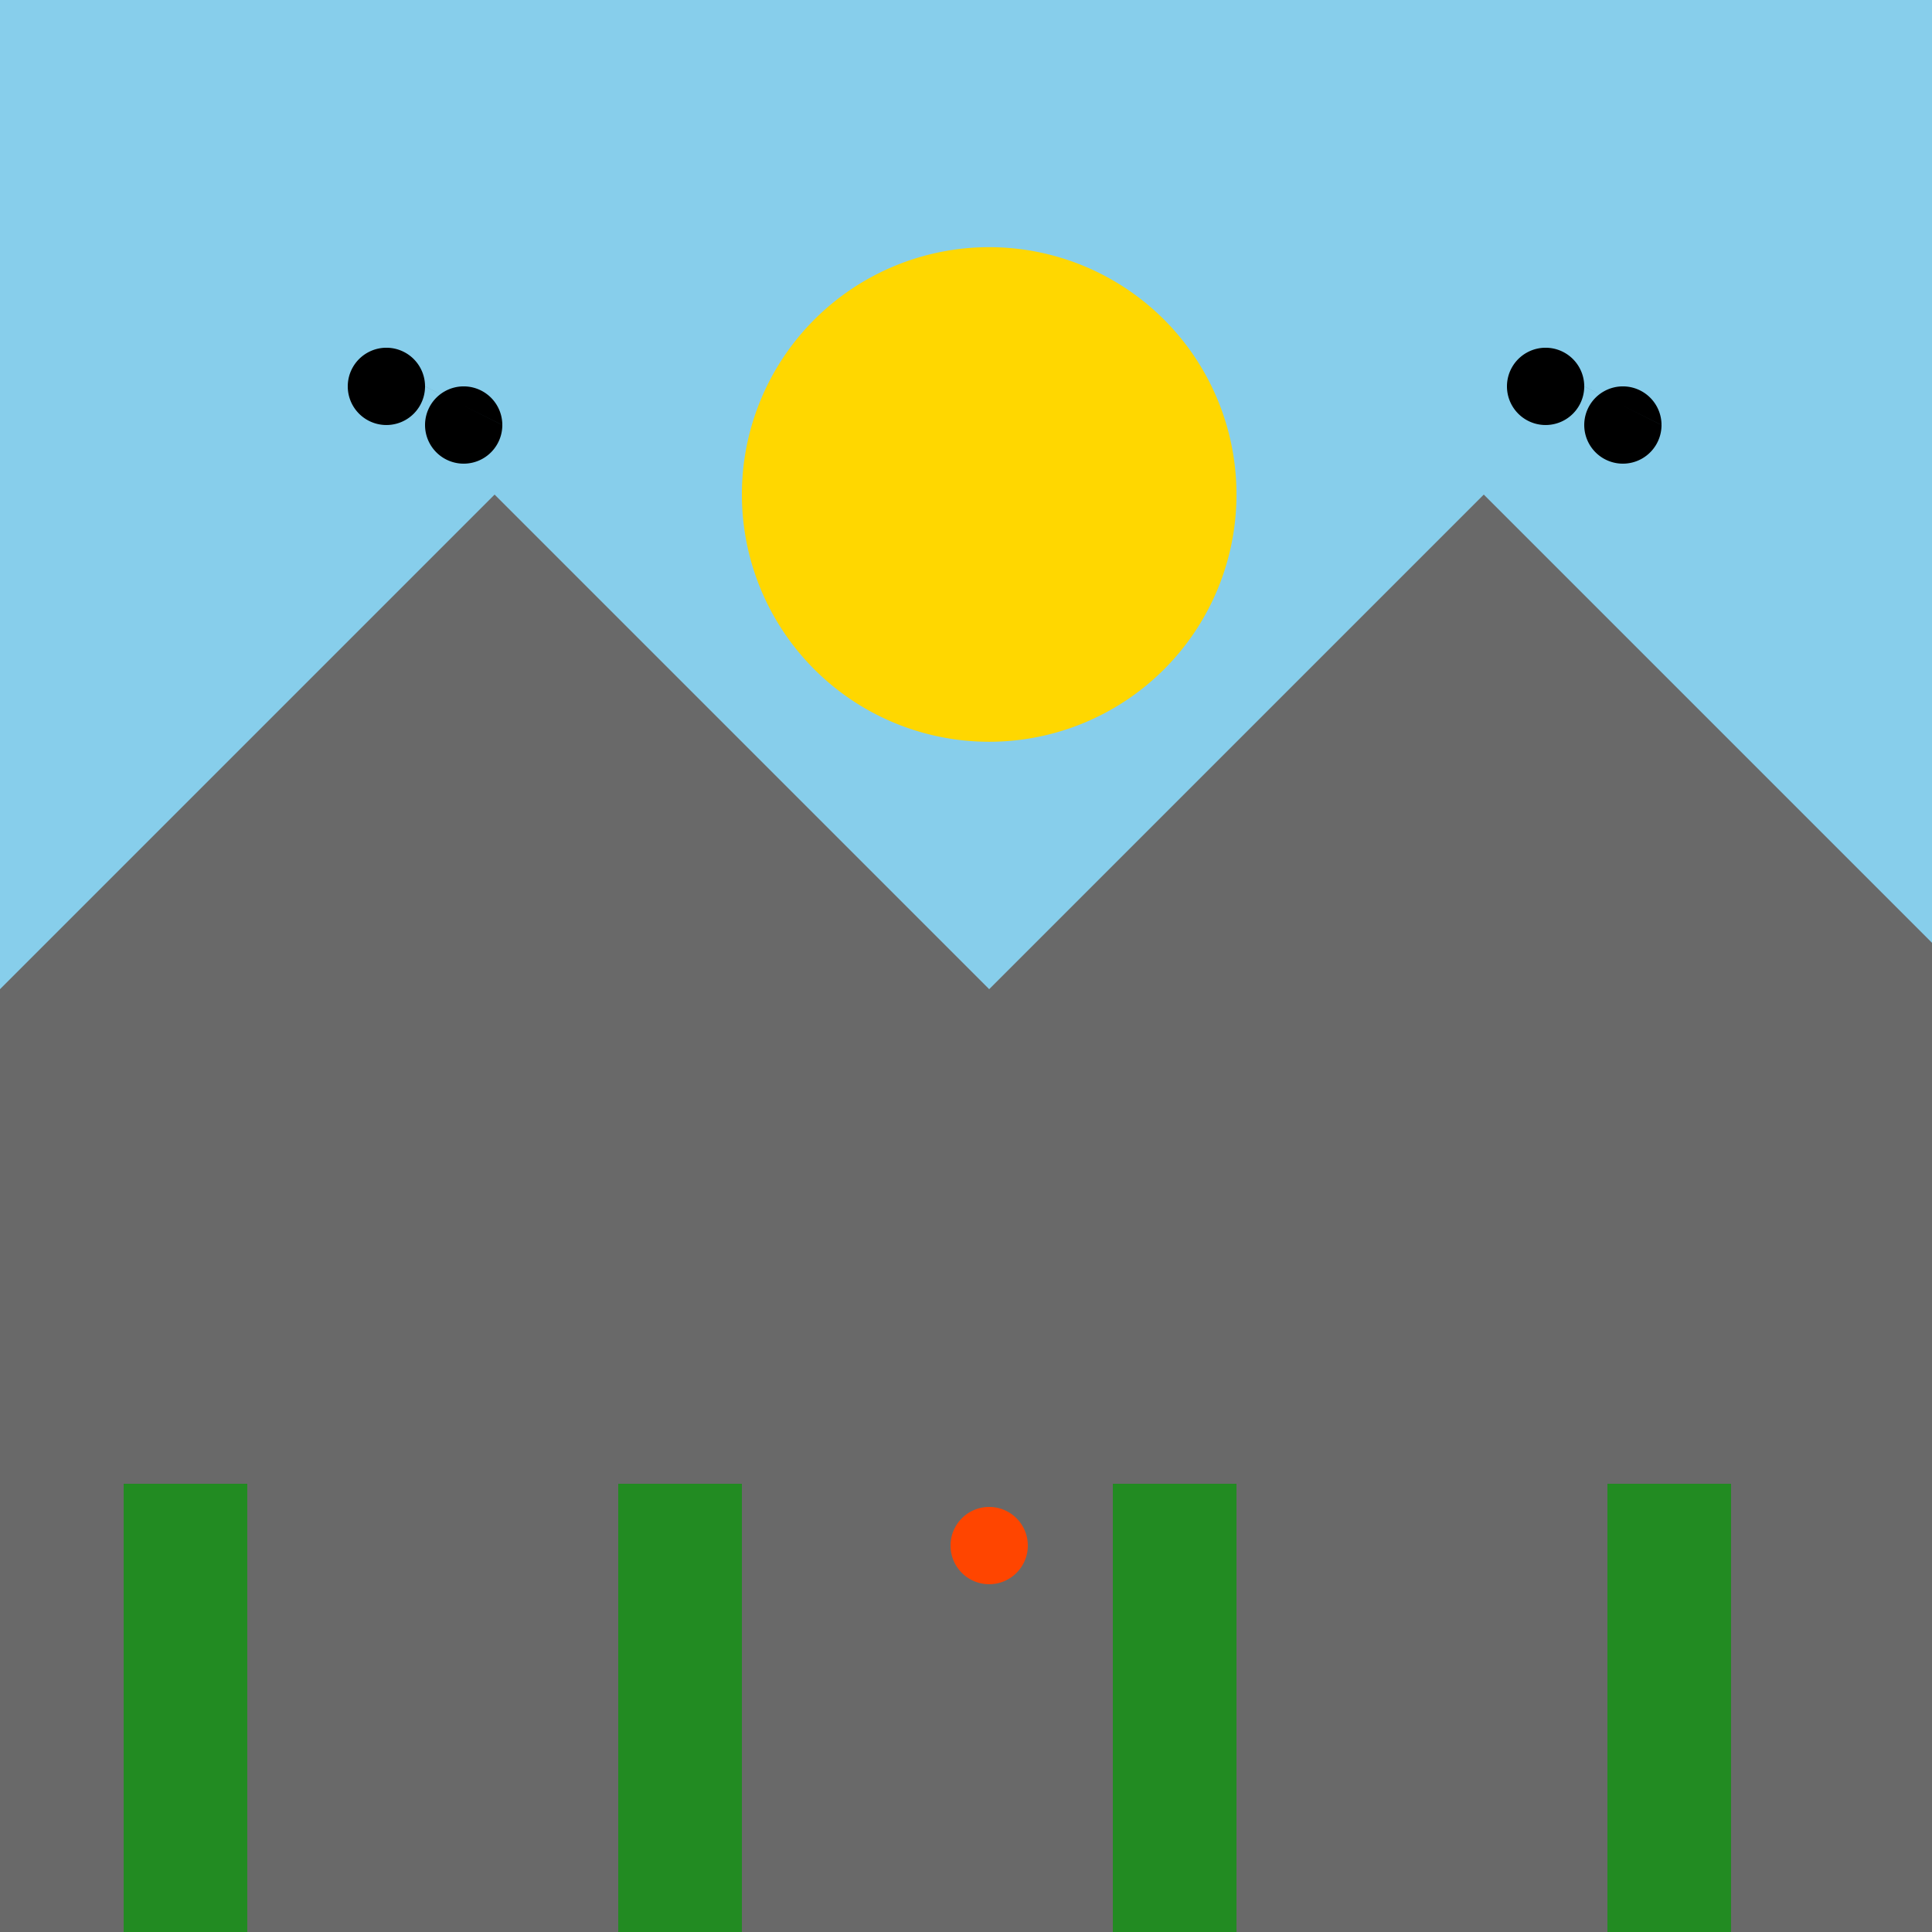
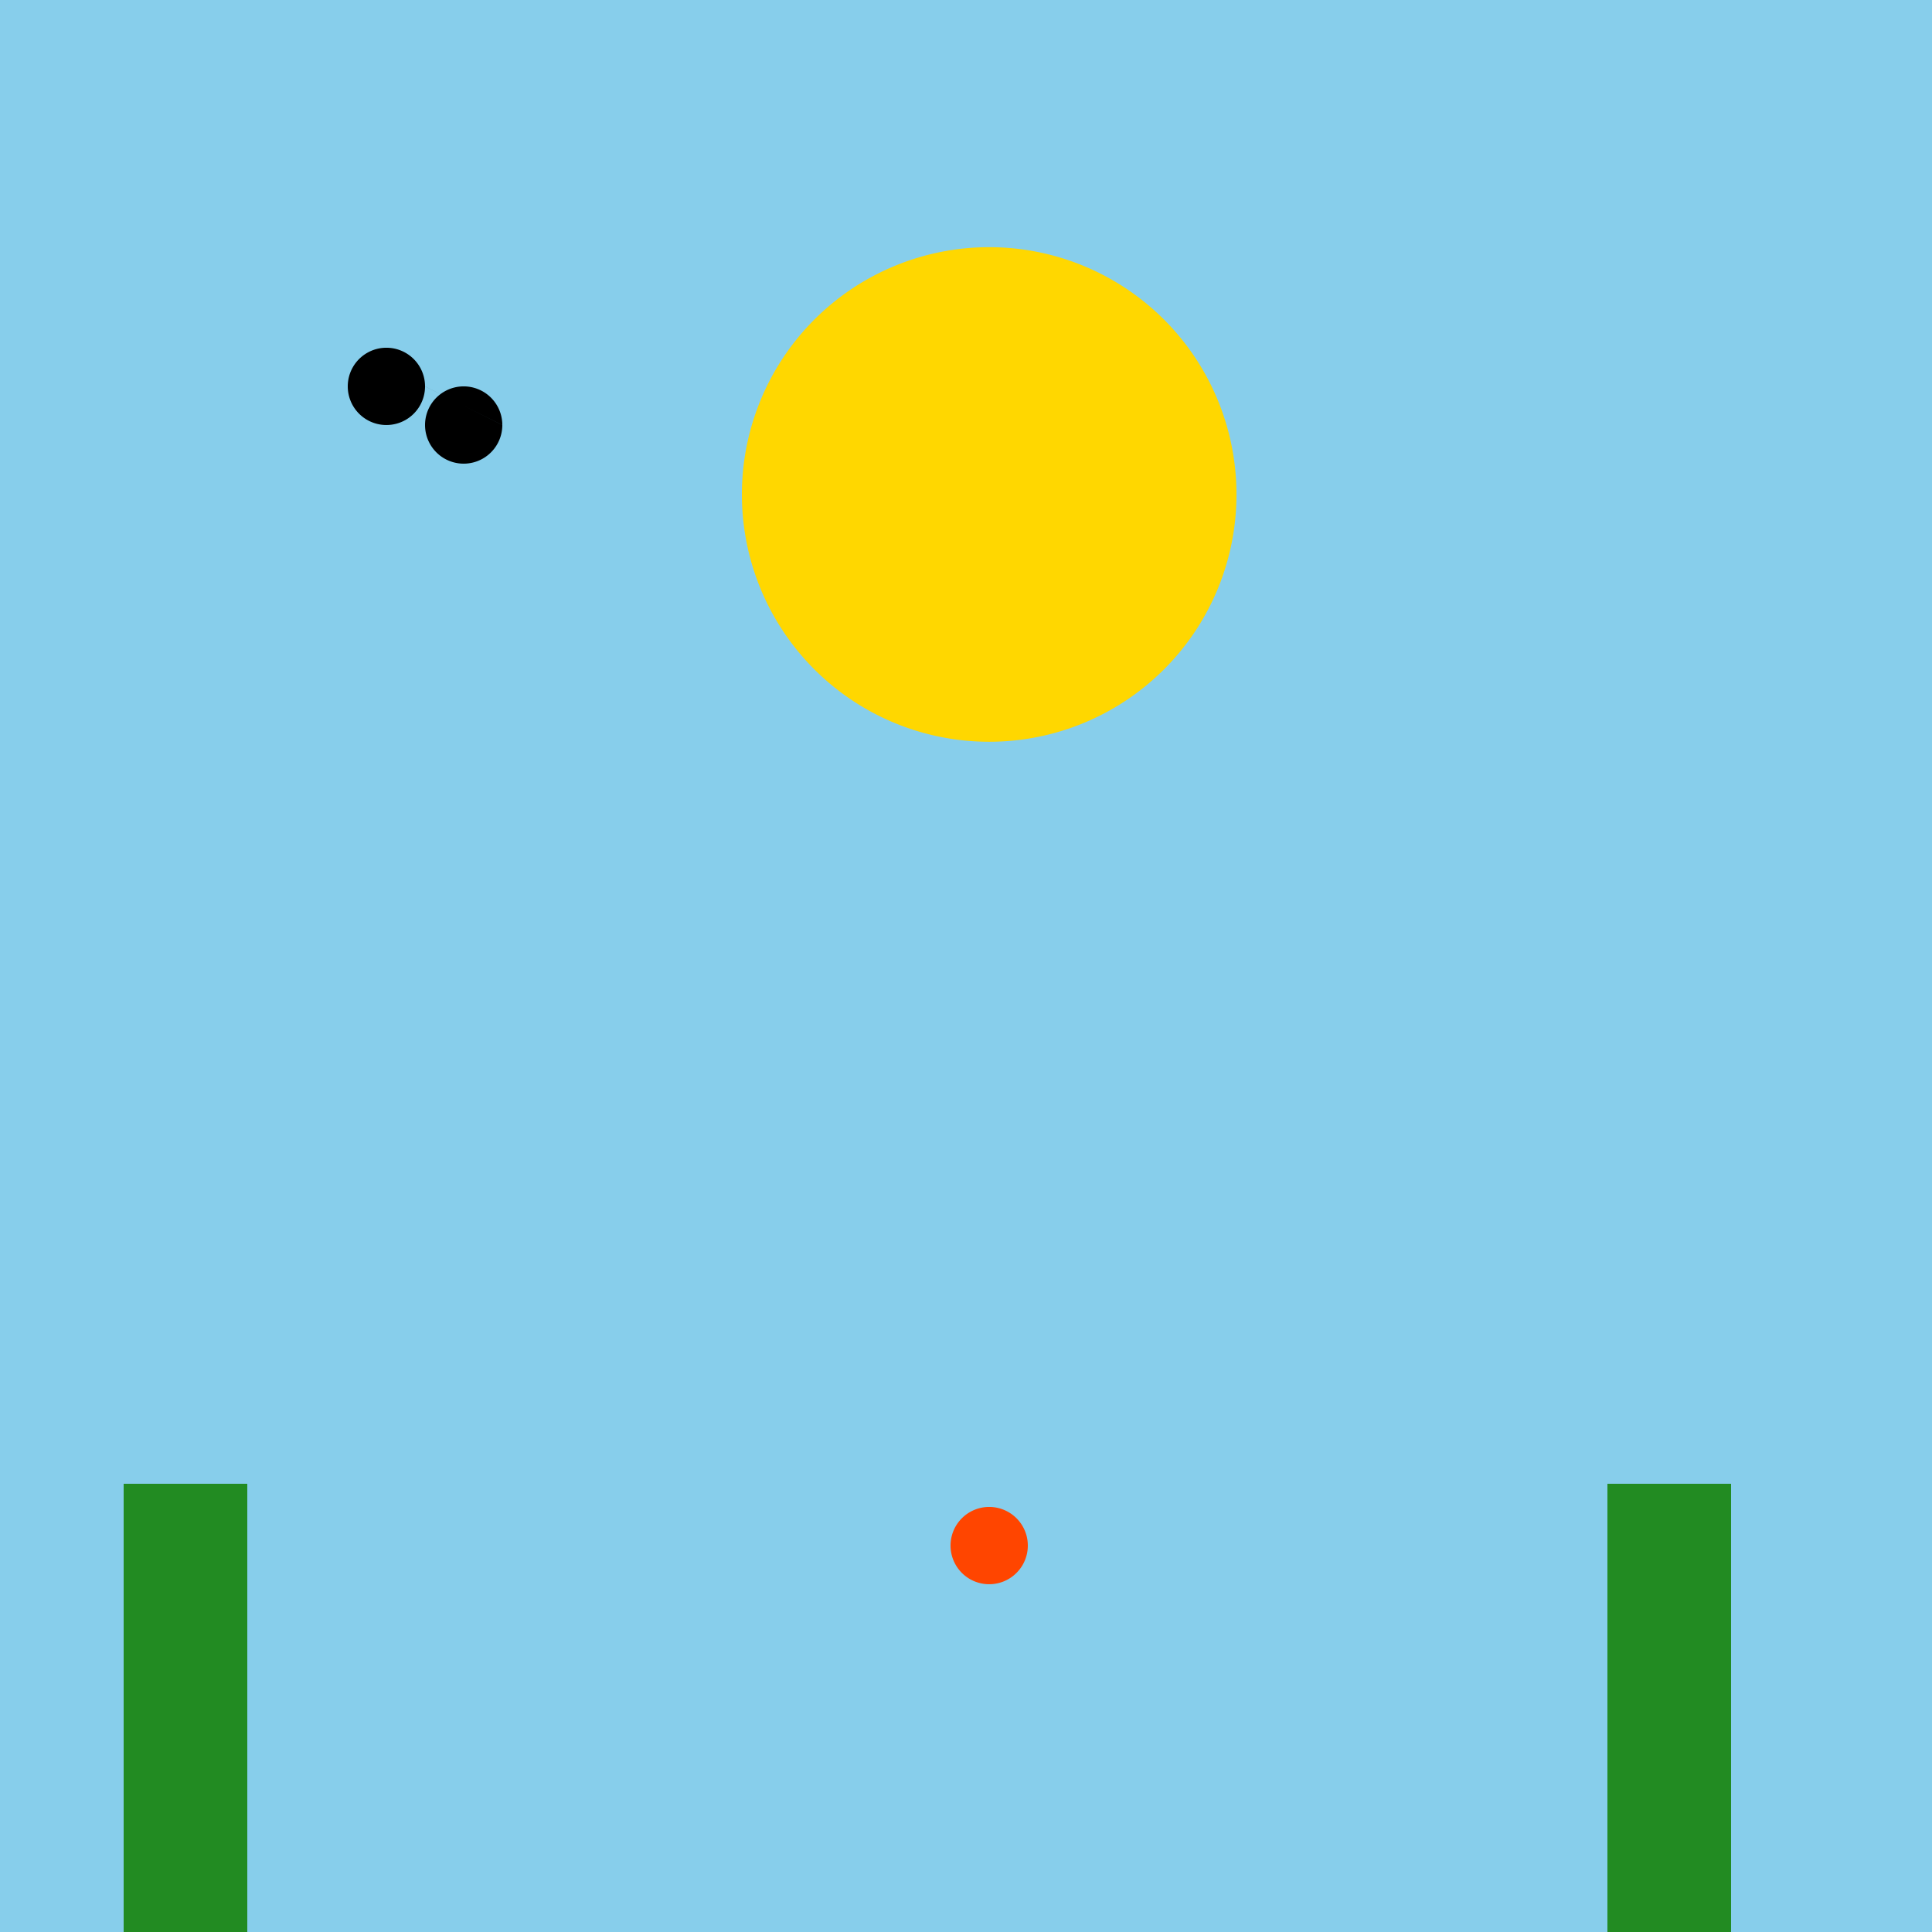
<svg xmlns="http://www.w3.org/2000/svg" width="500" height="500">
  <defs />
  <g>
    <rect fill="#87CEEB" stroke="none" x="0" y="0" width="512" height="512" />
-     <rect fill="#6495ED" stroke="none" x="0" y="256" width="512" height="256" />
    <path fill="#FFD700" stroke="none" paint-order="stroke fill markers" d=" M 320 128 A 64 64 0 1 1 320 127.936" />
-     <path fill="#696969" stroke="none" paint-order="stroke fill markers" d=" M 0 256 L 128 128 L 256 256 L 384 128 L 512 256 L 512 512 L 0 512 Z" />
    <rect fill="#228B22" stroke="none" x="32" y="384" width="32" height="128" />
-     <rect fill="#228B22" stroke="none" x="160" y="384" width="32" height="128" />
-     <rect fill="#228B22" stroke="none" x="288" y="384" width="32" height="128" />
    <rect fill="#228B22" stroke="none" x="416" y="384" width="32" height="128" />
    <path fill="#000000" stroke="none" paint-order="stroke fill markers" d=" M 110 100 A 10 10 0 1 1 110 99.99 L 130 110 A 10 10 0 1 1 130 109.99" />
-     <path fill="#000000" stroke="none" paint-order="stroke fill markers" d=" M 410 100 A 10 10 0 1 1 410 99.99 L 430 110 A 10 10 0 1 1 430 109.99" />
    <path fill="#FF4500" stroke="none" paint-order="stroke fill markers" d=" M 266 400 A 10 10 0 1 1 266 399.99" />
  </g>
</svg>